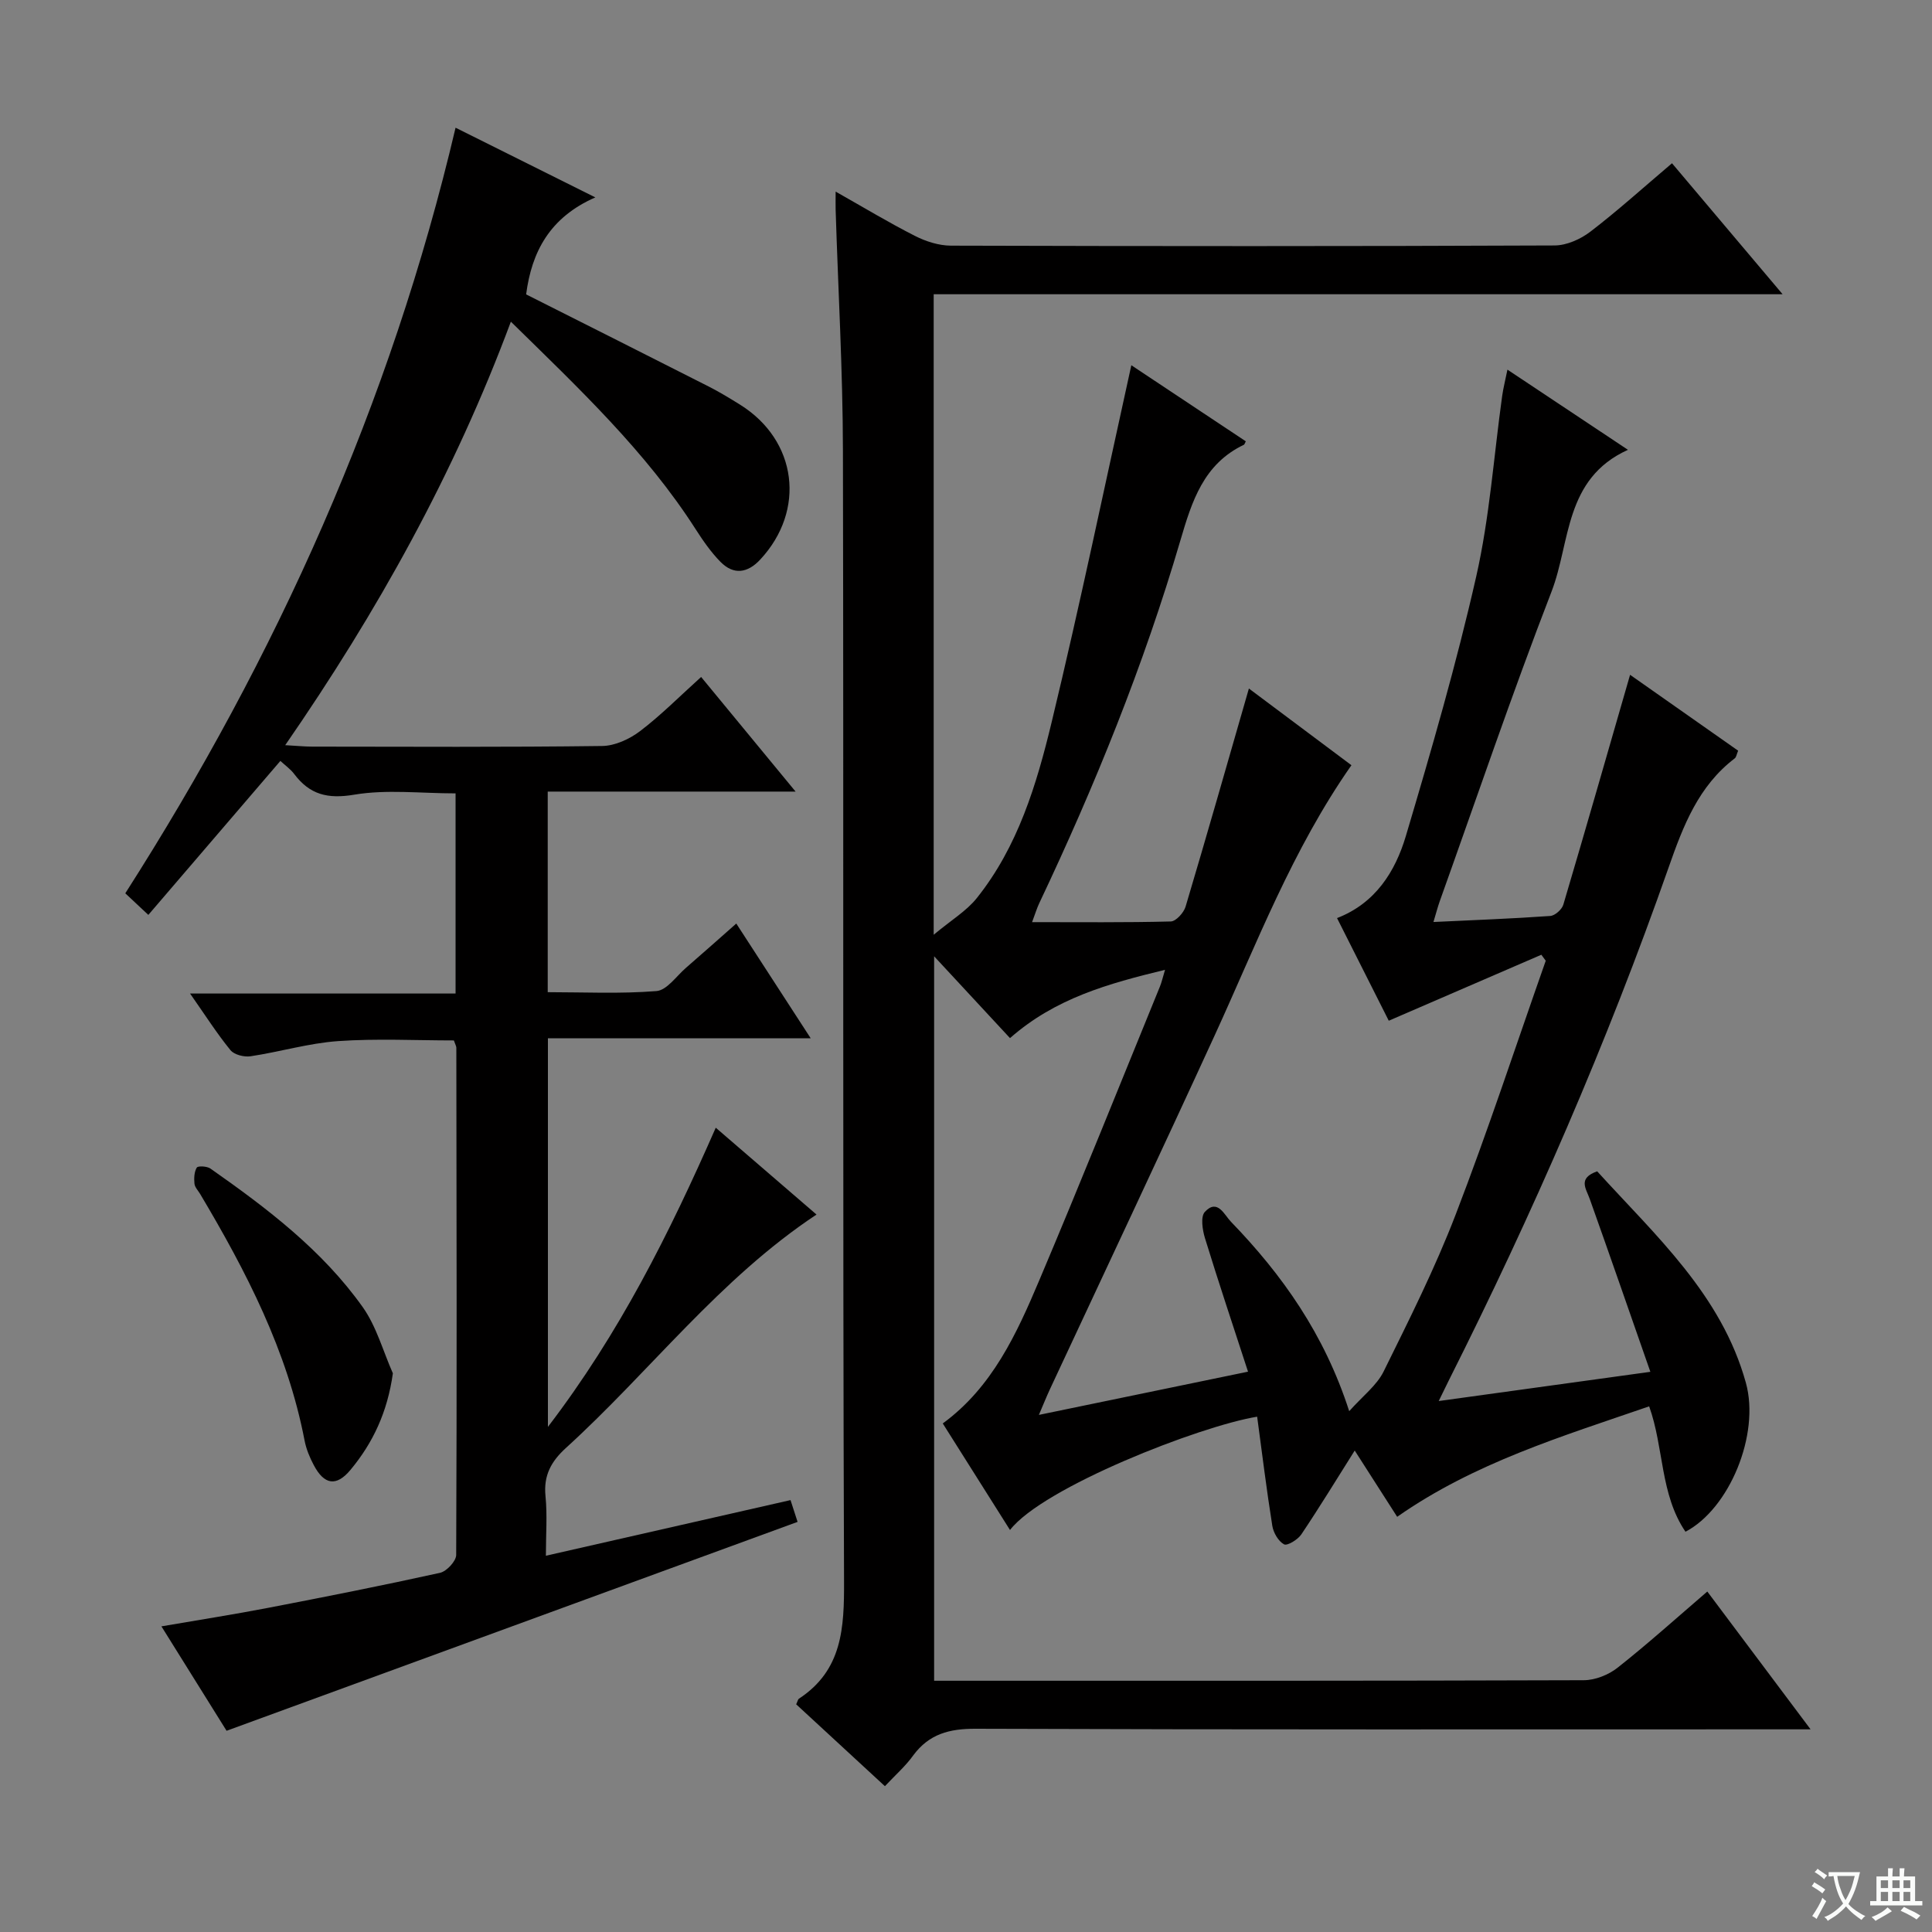
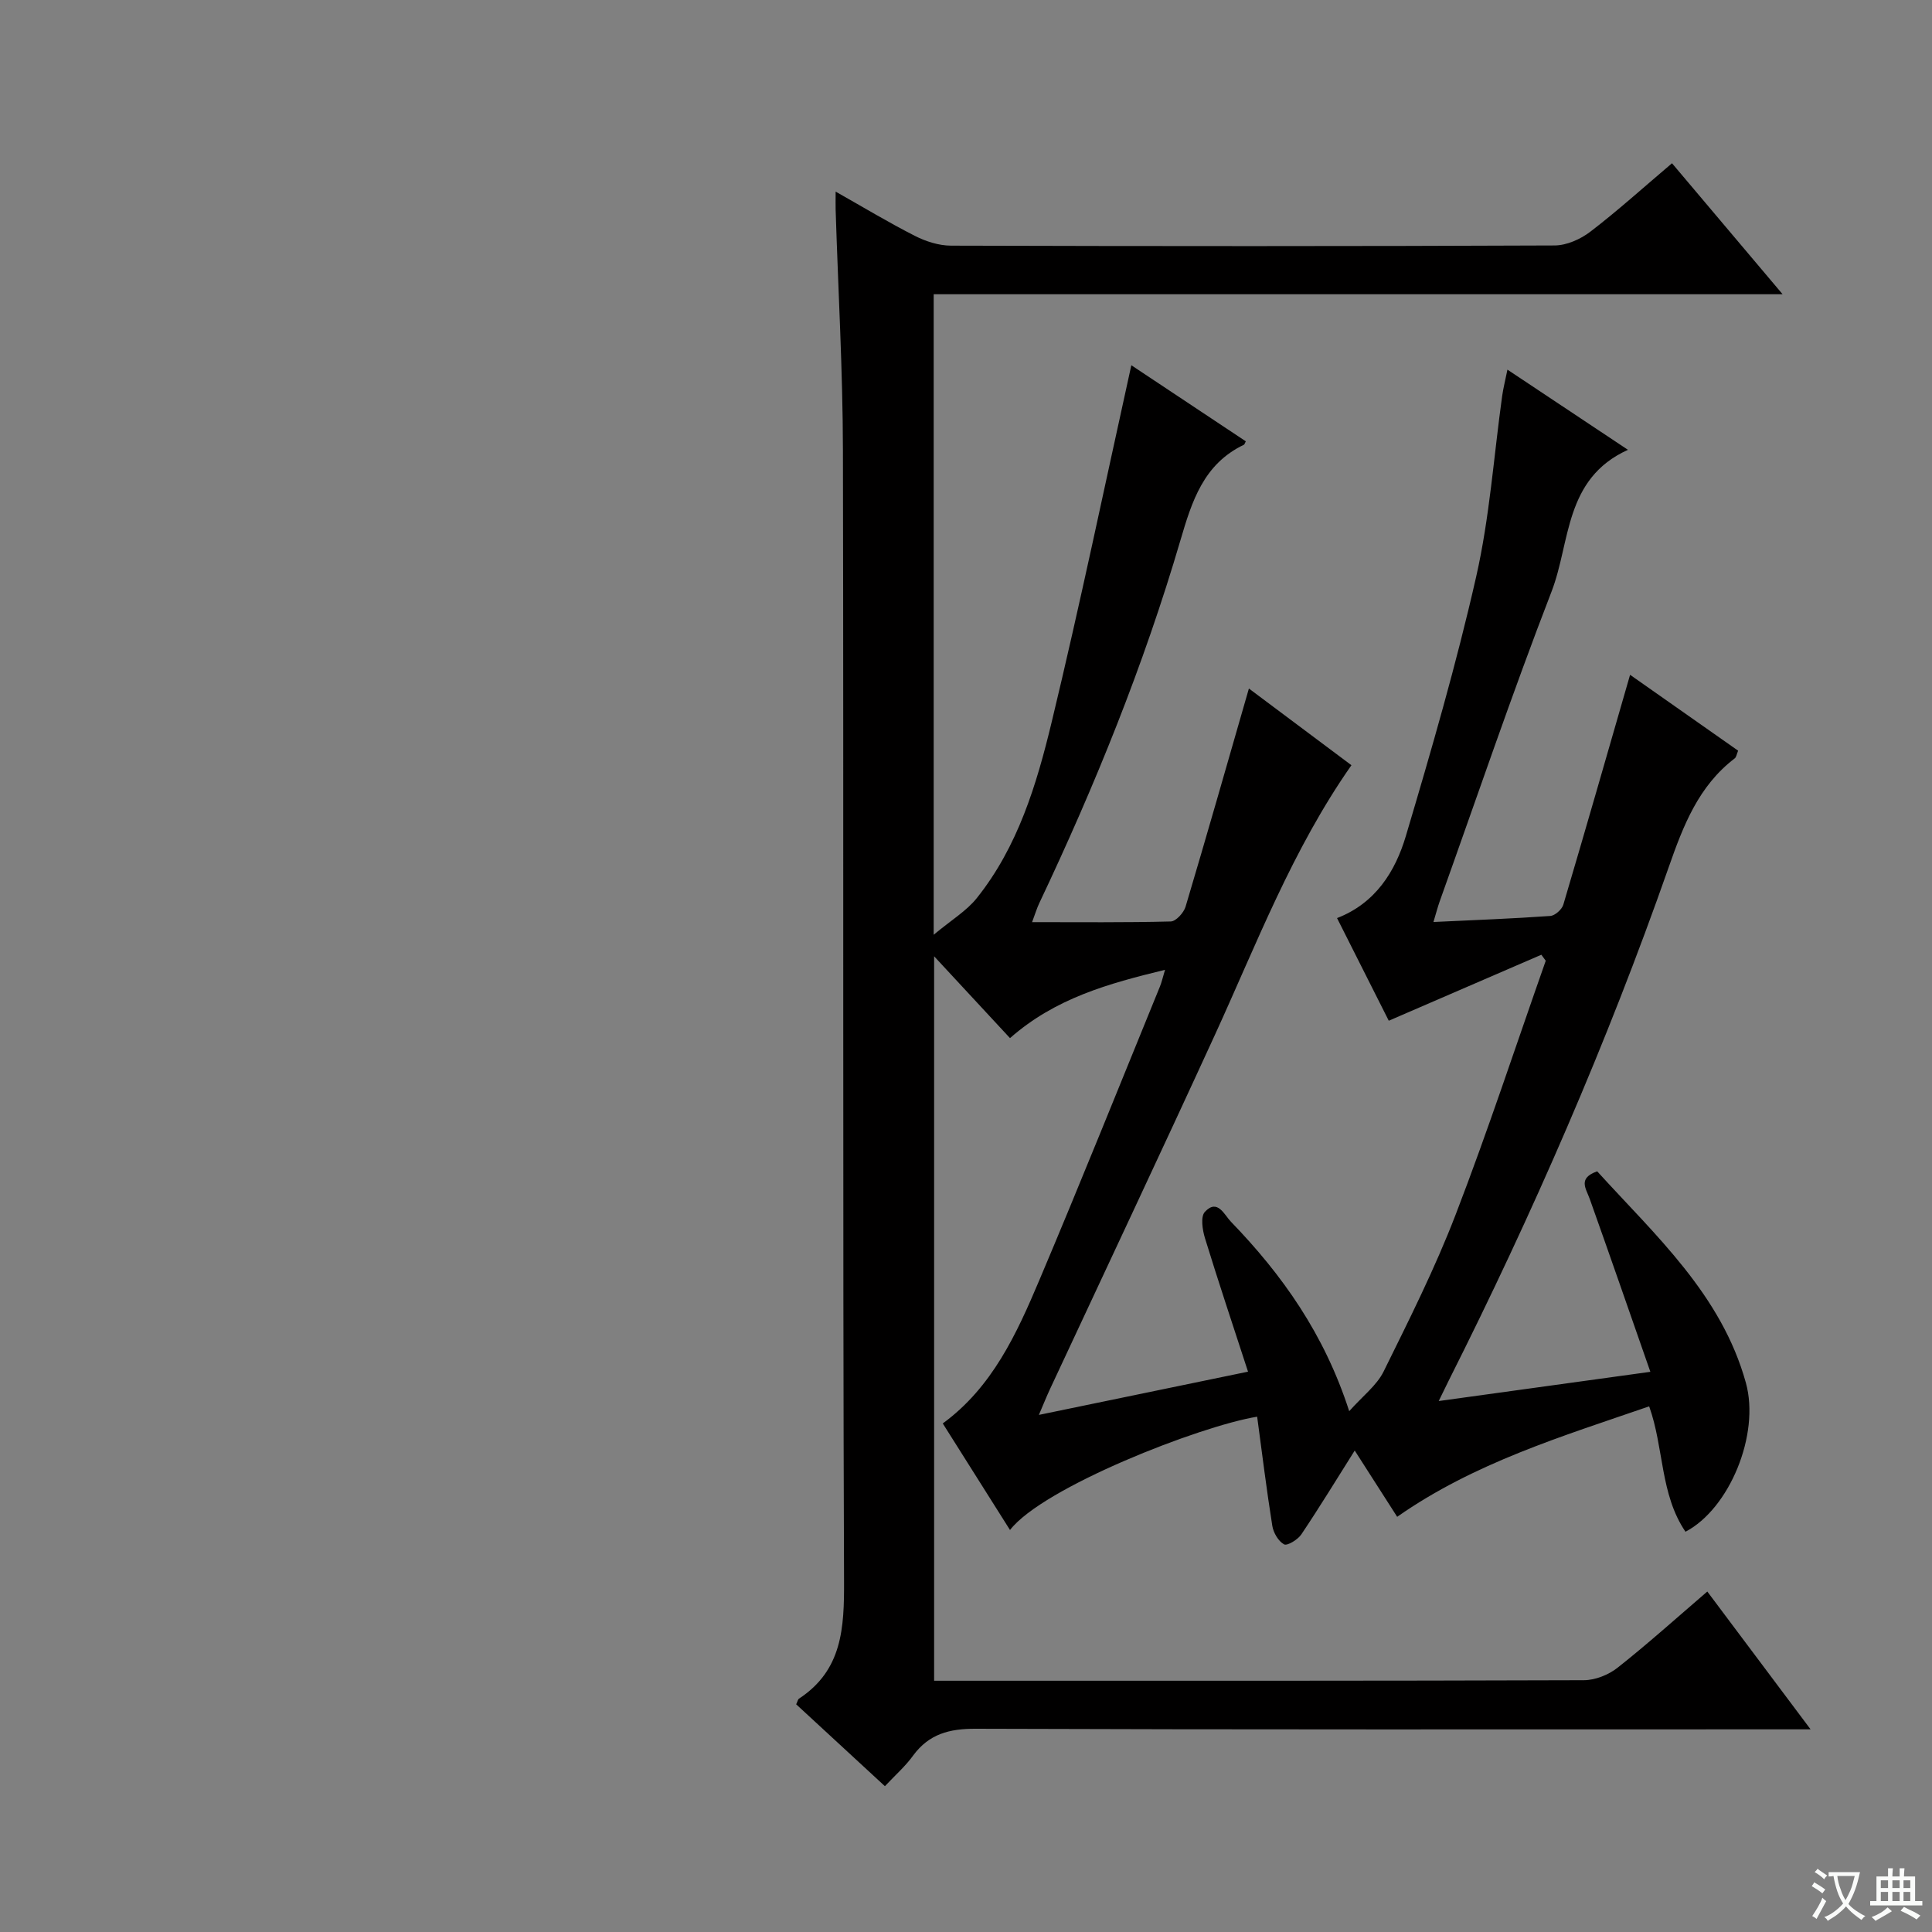
<svg xmlns="http://www.w3.org/2000/svg" enable-background="new 0 0 400 400" viewBox="0 0 400 400">
  <rect x="0" y="0" width="400" height="400" fill="#808080" stroke="none" />
  <path d="m377.9 391.2c-.2.3-.4.5-.6.8-.7-.6-1.4-1-2.2-1.5.2-.3.4-.5.5-.8.6.4 1.4.8 2.3 1.5zm-1.8 6.1c-.2-.2-.5-.4-.9-.6.4-.6.8-1.2 1.2-1.9s.7-1.3.9-1.9c.3.3.5.5.8.7-.7 1.3-1.4 2.6-2 3.7zm2.2-9c-.3.3-.5.5-.6.8-.6-.6-1.3-1.1-2-1.5.3-.3.5-.5.6-.7.6.5 1.3.9 2 1.4zm.3.2v-.9h2 4.5c-.3 1.3-.6 2.5-1 3.6s-.9 2.1-1.4 3c.4.5 1 1 1.6 1.4s1.2.8 1.9 1.1c-.3.2-.5.4-.8.8-.4-.3-1-.7-1.6-1.2s-1.2-1.1-1.6-1.6c-.5.6-1.1 1.1-1.7 1.6s-1.4.9-2.1 1.4c-.1-.3-.3-.5-.7-.8.6-.2 1.2-.5 1.9-1s1.4-1.1 2-1.8c-.5-.8-.9-1.6-1.2-2.5s-.6-2-.8-3.2c-.4.1-.7.1-1 .1zm2.5 2.7c.3 1 .7 1.7 1 2.2.3-.5.6-1.1 1-2s.6-1.9.9-3h-3.2-.4c.1.9.3 1.8.7 2.8z" fill="#fafbfa" />
  <path d="m396.5 388.5v1.5 3.6h1.5v.9c-.4 0-1 0-1.7 0h-7.9c-.5 0-.9 0-1.2 0v-.9h1.3v-3.5c0-.7 0-1.2 0-1.6h2.4c0-.8 0-1.4 0-1.7h1c0 .3-.1.8-.1 1.7h1.5c0-.8 0-1.4 0-1.7h1c0 .3-.1.9-.1 1.7zm-8.2 9.2c-.2-.3-.5-.5-.8-.8.8-.3 1.4-.6 1.9-.9s1-.7 1.4-1.1c.3.3.6.5.9.8-1.6 1-2.8 1.6-3.4 2zm2.6-6.8v-1.6h-1.5v1.6zm0 2.7v-1.9h-1.5v1.9zm2.4-2.7v-1.6h-1.5v1.6zm0 2.7v-1.9h-1.5v1.9zm.2 2 .7-.8c.4.2.9.5 1.6.8s1.3.7 1.8 1c-.3.3-.5.5-.8.8-.4-.3-1.5-1-3.3-1.8zm2-4.7v-1.6h-1.4v1.6zm0 2.7v-1.9h-1.4v1.9z" fill="#fafbfa" />
  <g fill="#010000">
    <path d="m183.21 369.81c-6.53-6.02-12.48-11.52-18.37-16.95.29-.6.35-1.02.58-1.17 9-5.91 9.37-14.67 9.33-24.41-.29-77.99-.07-155.98-.23-233.96-.03-16.63-.99-33.25-1.51-49.88-.03-.99 0-1.98 0-3.77 5.79 3.27 11 6.42 16.42 9.17 2.26 1.15 4.95 2.01 7.45 2.02 41.66.12 83.32.14 124.98-.04 2.5-.01 5.39-1.3 7.43-2.87 5.66-4.34 10.97-9.14 16.88-14.15 7.48 8.86 14.82 17.55 22.9 27.12-59.2 0-117.35 0-175.76 0v132.61c3.67-3.06 6.79-4.92 8.91-7.57 8.52-10.65 12.39-23.5 15.5-36.39 5.91-24.49 11.03-49.17 16.51-73.95 7.36 4.89 15.54 10.33 23.7 15.75-.23.43-.27.65-.39.71-8.35 3.98-10.77 11.69-13.15 19.8-7.59 25.86-17.69 50.78-29.23 75.13-.48 1.01-.8 2.1-1.48 3.91 9.93 0 19.33.1 28.72-.14 1.07-.03 2.68-1.8 3.06-3.06 4.4-14.76 8.62-29.58 13.11-45.17 6.68 5 13.96 10.44 21.23 15.88-12.27 17.53-19.64 37.01-28.28 55.86-11.22 24.47-22.71 48.81-34.08 73.2-.74 1.58-1.39 3.21-2.35 5.45 14.43-2.98 28.16-5.82 43.3-8.95-3.1-9.52-6.12-18.55-8.92-27.66-.52-1.71-.93-4.43-.02-5.42 2.62-2.82 4.02.61 5.39 2.02 10.62 10.99 19.34 23.25 24.5 39.24 2.83-3.18 5.71-5.34 7.13-8.23 5.28-10.7 10.66-21.41 14.93-32.53 6.67-17.32 12.46-34.98 18.63-52.5-.3-.41-.6-.83-.91-1.24-10.36 4.48-20.71 8.96-31.59 13.66-3.27-6.49-6.91-13.7-10.71-21.25 7.94-3.07 12.05-9.62 14.24-16.97 5.29-17.79 10.47-35.64 14.57-53.73 2.78-12.25 3.64-24.93 5.38-37.42.23-1.62.64-3.21 1.09-5.43 8.33 5.54 16.27 10.83 24.95 16.6-13.23 6-11.87 19.13-15.82 29.35-8.2 21.2-15.5 42.74-23.16 64.15-.43 1.22-.75 2.47-1.29 4.26 8.38-.4 16.3-.69 24.19-1.25.98-.07 2.41-1.35 2.7-2.34 4.66-15.72 9.17-31.49 13.82-47.59 6.83 4.79 14.58 10.24 22.37 15.71-.31.74-.37 1.34-.7 1.59-7.51 5.73-10.66 13.93-13.67 22.53-12.77 36.42-28.17 71.75-45.51 106.22-.59 1.17-1.15 2.34-2.11 4.31 14.56-2.01 28.39-3.92 43.82-6.05-4.36-12.48-8.4-24.15-12.55-35.79-.77-2.17-2.53-4.28 1.54-5.72 12.03 13.25 25.74 25.52 30.79 43.8 2.95 10.68-3.41 26.06-12.51 30.82-5.28-7.77-4.44-17.39-7.52-25.96-18.03 6.22-36.2 11.69-52.17 22.87-3.12-4.88-6.23-9.73-8.79-13.72-3.68 5.84-7.25 11.69-11.06 17.37-.73 1.08-2.91 2.41-3.57 2.05-1.18-.64-2.2-2.4-2.43-3.82-1.2-7.51-2.12-15.07-3.14-22.61-11.89 1.94-44.36 14.63-51.17 23.46-4.69-7.43-9.27-14.68-13.92-22.06 10.25-7.5 15.29-18.55 19.99-29.66 8.54-20.18 16.69-40.53 24.98-60.82.35-.86.55-1.78 1.05-3.44-11.78 2.86-22.71 5.88-32.1 14.14-5.01-5.41-10.02-10.81-15.71-16.94v149.99h4.54c43.33 0 86.65.04 129.98-.11 2.37-.01 5.13-1.12 7.01-2.61 6.25-4.94 12.18-10.28 18.55-15.75 7.03 9.38 13.85 18.48 21.38 28.53-3.08 0-4.99 0-6.91 0-55.32 0-110.65.08-165.97-.12-5.43-.02-9.62 1.08-12.9 5.51-1.54 2.16-3.57 3.94-5.87 6.38z" />
-     <path d="m94.32 205.7c0-14.28 0-27.56 0-41.44-7.18 0-14.25-.86-20.98.27-5.51.93-9.21-.01-12.42-4.27-.78-1.04-1.91-1.82-2.87-2.72-9.1 10.61-18.11 21.11-27.34 31.88-2.06-1.93-3.24-3.03-4.77-4.47 31.34-49.03 54.92-101.33 68.38-158.51 9.51 4.74 18.64 9.3 28.94 14.43-9.46 4.14-13.19 11.3-14.33 20.08 12.7 6.4 25.29 12.72 37.85 19.1 2.22 1.13 4.35 2.43 6.47 3.75 11.8 7.38 13.65 21.85 4.14 32.06-2.61 2.8-5.5 3.24-8.23.46-1.96-2-3.6-4.36-5.12-6.73-10.34-16.14-24.15-29.14-38.27-42.99-11.7 31.45-27.6 60.01-46.72 87.68 2.41.13 4.01.3 5.61.3 20 .02 40 .13 60-.13 2.66-.03 5.69-1.43 7.86-3.08 4.33-3.29 8.19-7.2 12.64-11.21 6.48 7.86 12.67 15.37 19.56 23.73-17.61 0-34.27 0-51.32 0v41.53c7.4 0 14.99.37 22.51-.23 2.16-.17 4.12-3.09 6.12-4.82 3.38-2.93 6.72-5.9 10.41-9.16 5.11 7.87 10.02 15.46 15.41 23.76-18.55 0-36.27 0-54.41 0v80.45c14.75-19.29 25.11-39.98 34.75-61.94 7.19 6.2 14.02 12.08 20.86 17.98-20.13 13.34-34.47 32.49-51.89 48.33-3.06 2.79-4.65 5.7-4.22 9.96.39 3.94.08 7.95.08 12.35 17.12-3.89 33.74-7.67 50.65-11.52.58 1.78 1.02 3.16 1.46 4.51-39.33 14.39-78.5 28.72-118.22 43.25-4-6.4-8.53-13.67-13.49-21.62 7.83-1.35 14.98-2.46 22.08-3.83 11.89-2.29 23.77-4.64 35.59-7.25 1.38-.3 3.36-2.43 3.36-3.72.15-35 .08-69.99.03-104.99 0-.31-.2-.62-.51-1.52-7.85 0-15.95-.42-23.98.14-6.08.43-12.05 2.23-18.11 3.14-1.33.2-3.38-.31-4.16-1.26-2.8-3.43-5.19-7.19-8.37-11.73z" />
-     <path d="m81.34 284.33c-1.12 8.03-4.13 14.42-8.8 20.02-2.92 3.49-5.42 3.06-7.57-1-.85-1.59-1.57-3.34-1.91-5.1-3.57-18.56-12.08-35.01-21.61-51.03-.42-.71-1.11-1.4-1.19-2.15-.11-1.11-.06-2.44.48-3.33.24-.39 2.12-.3 2.83.2 11.73 8.23 23.16 16.9 31.54 28.7 2.84 4.01 4.19 9.09 6.23 13.69z" />
  </g>
</svg>